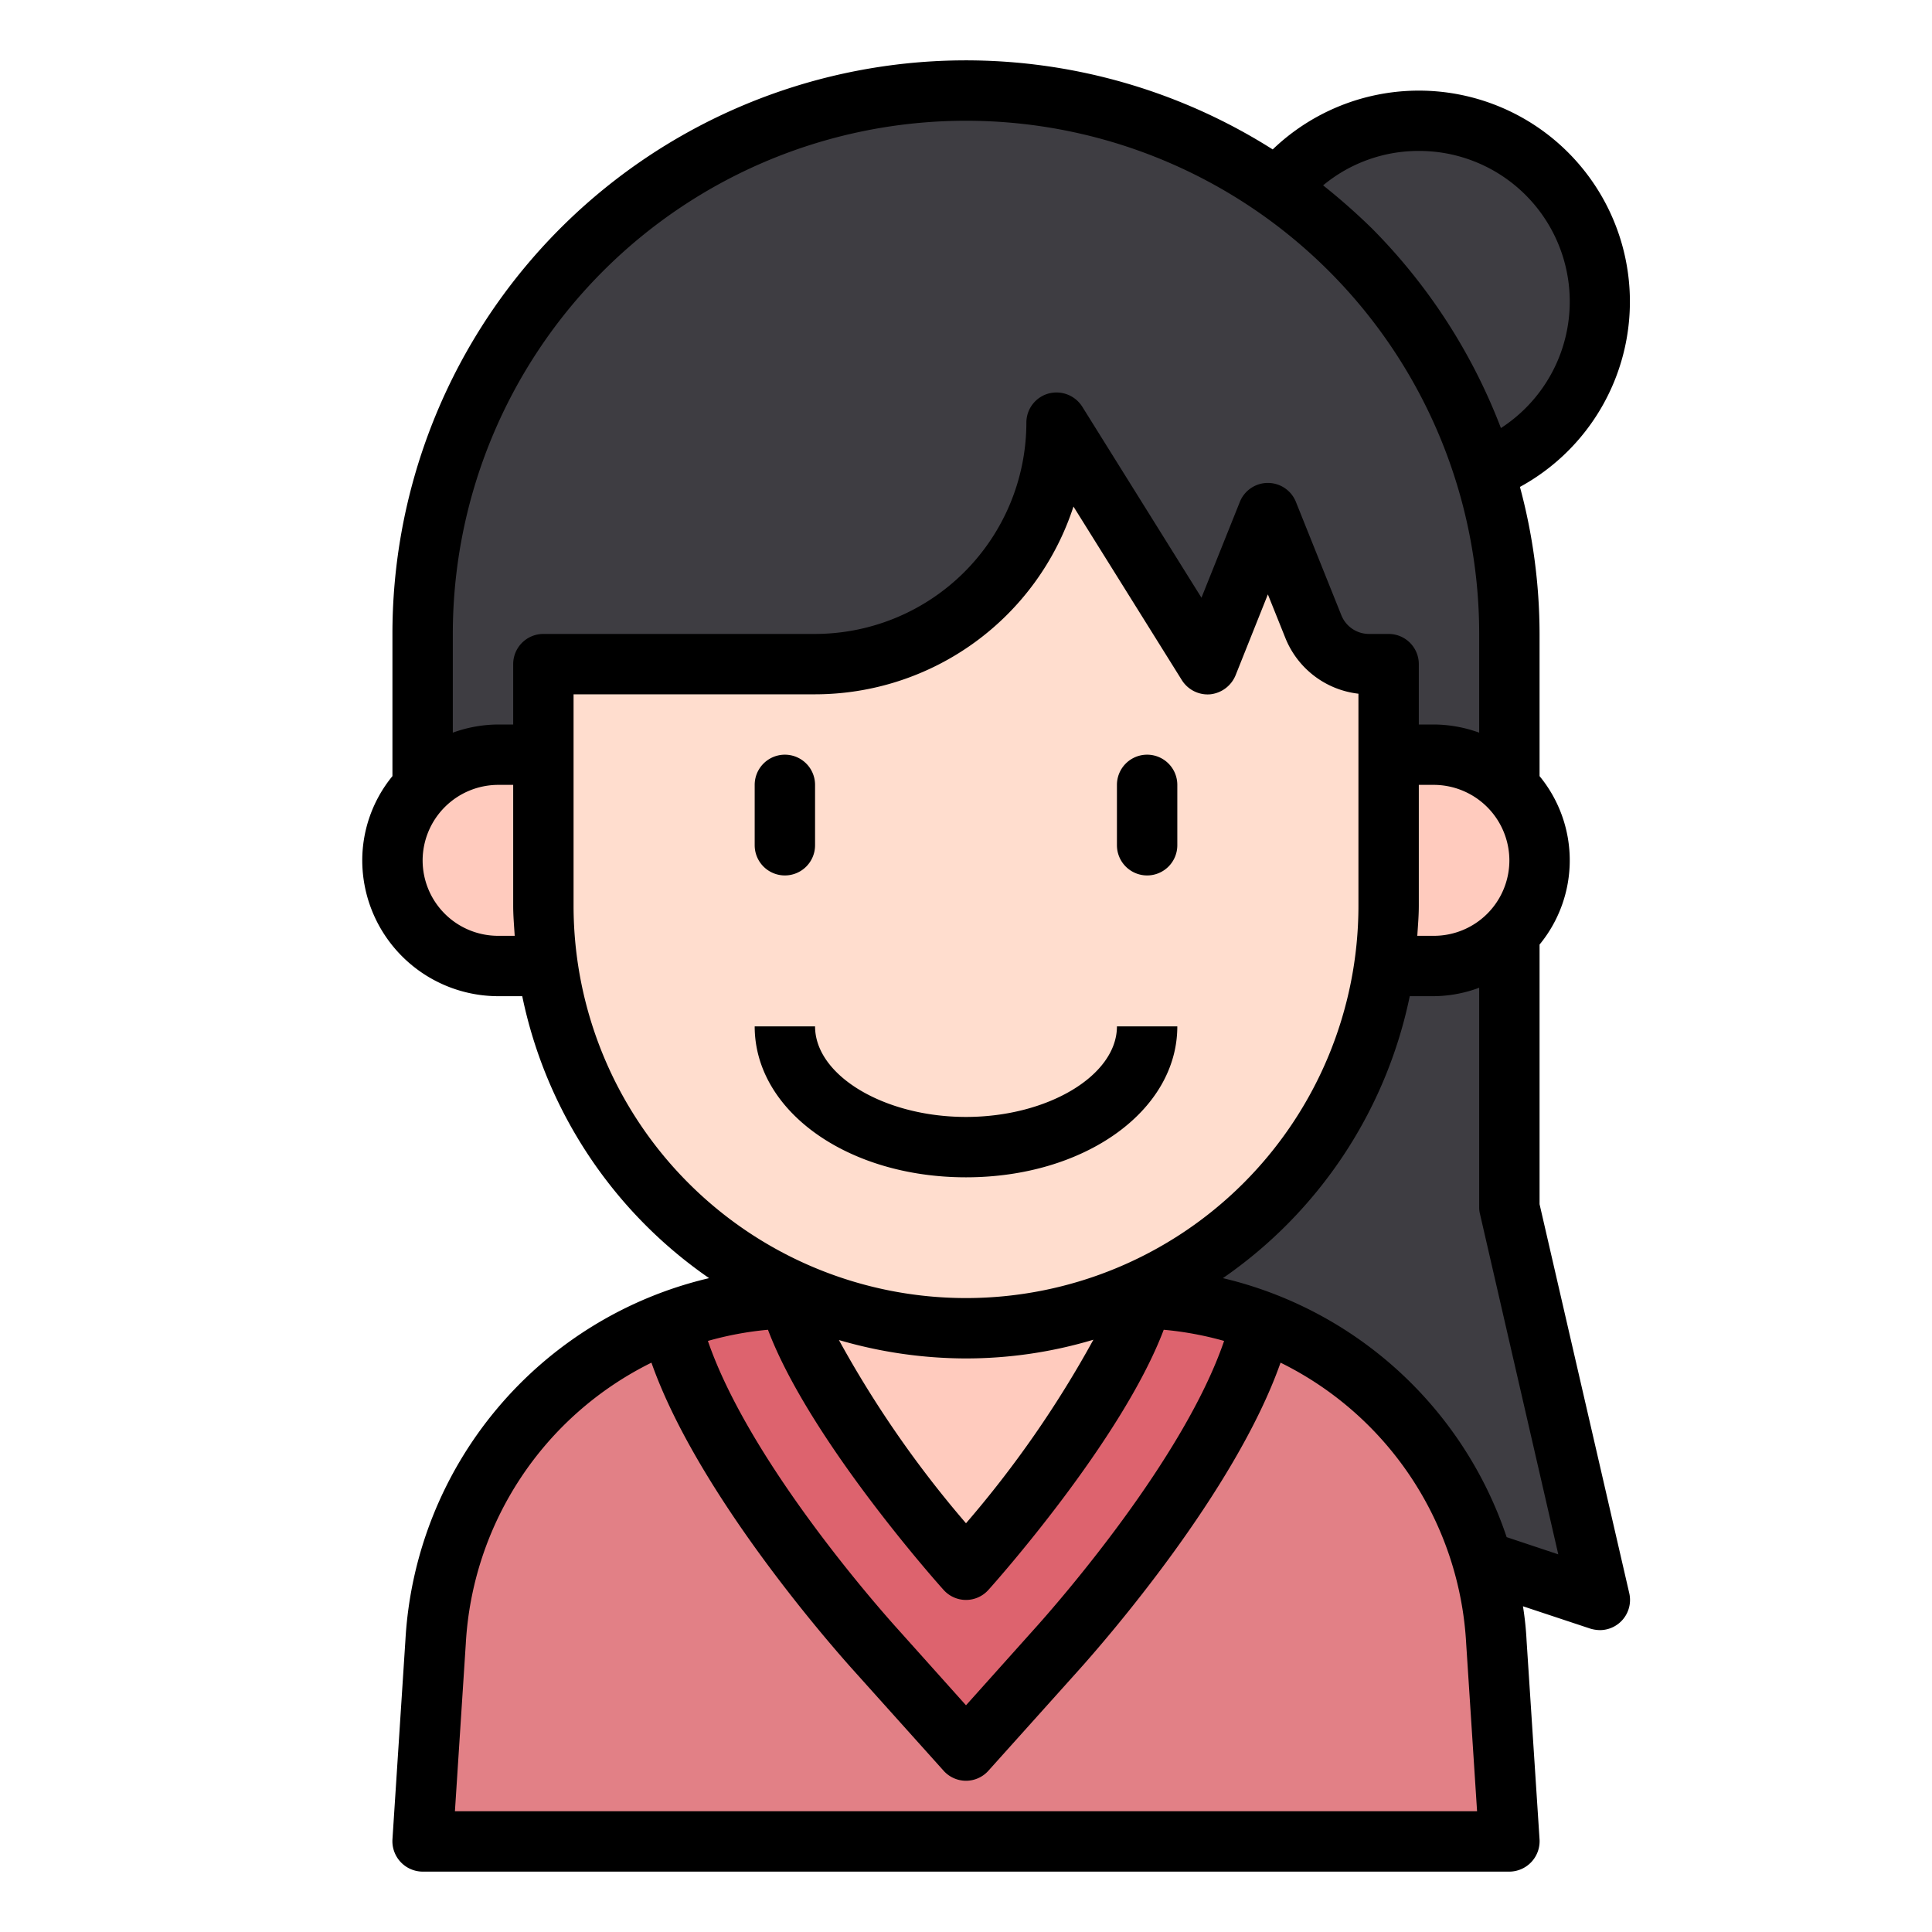
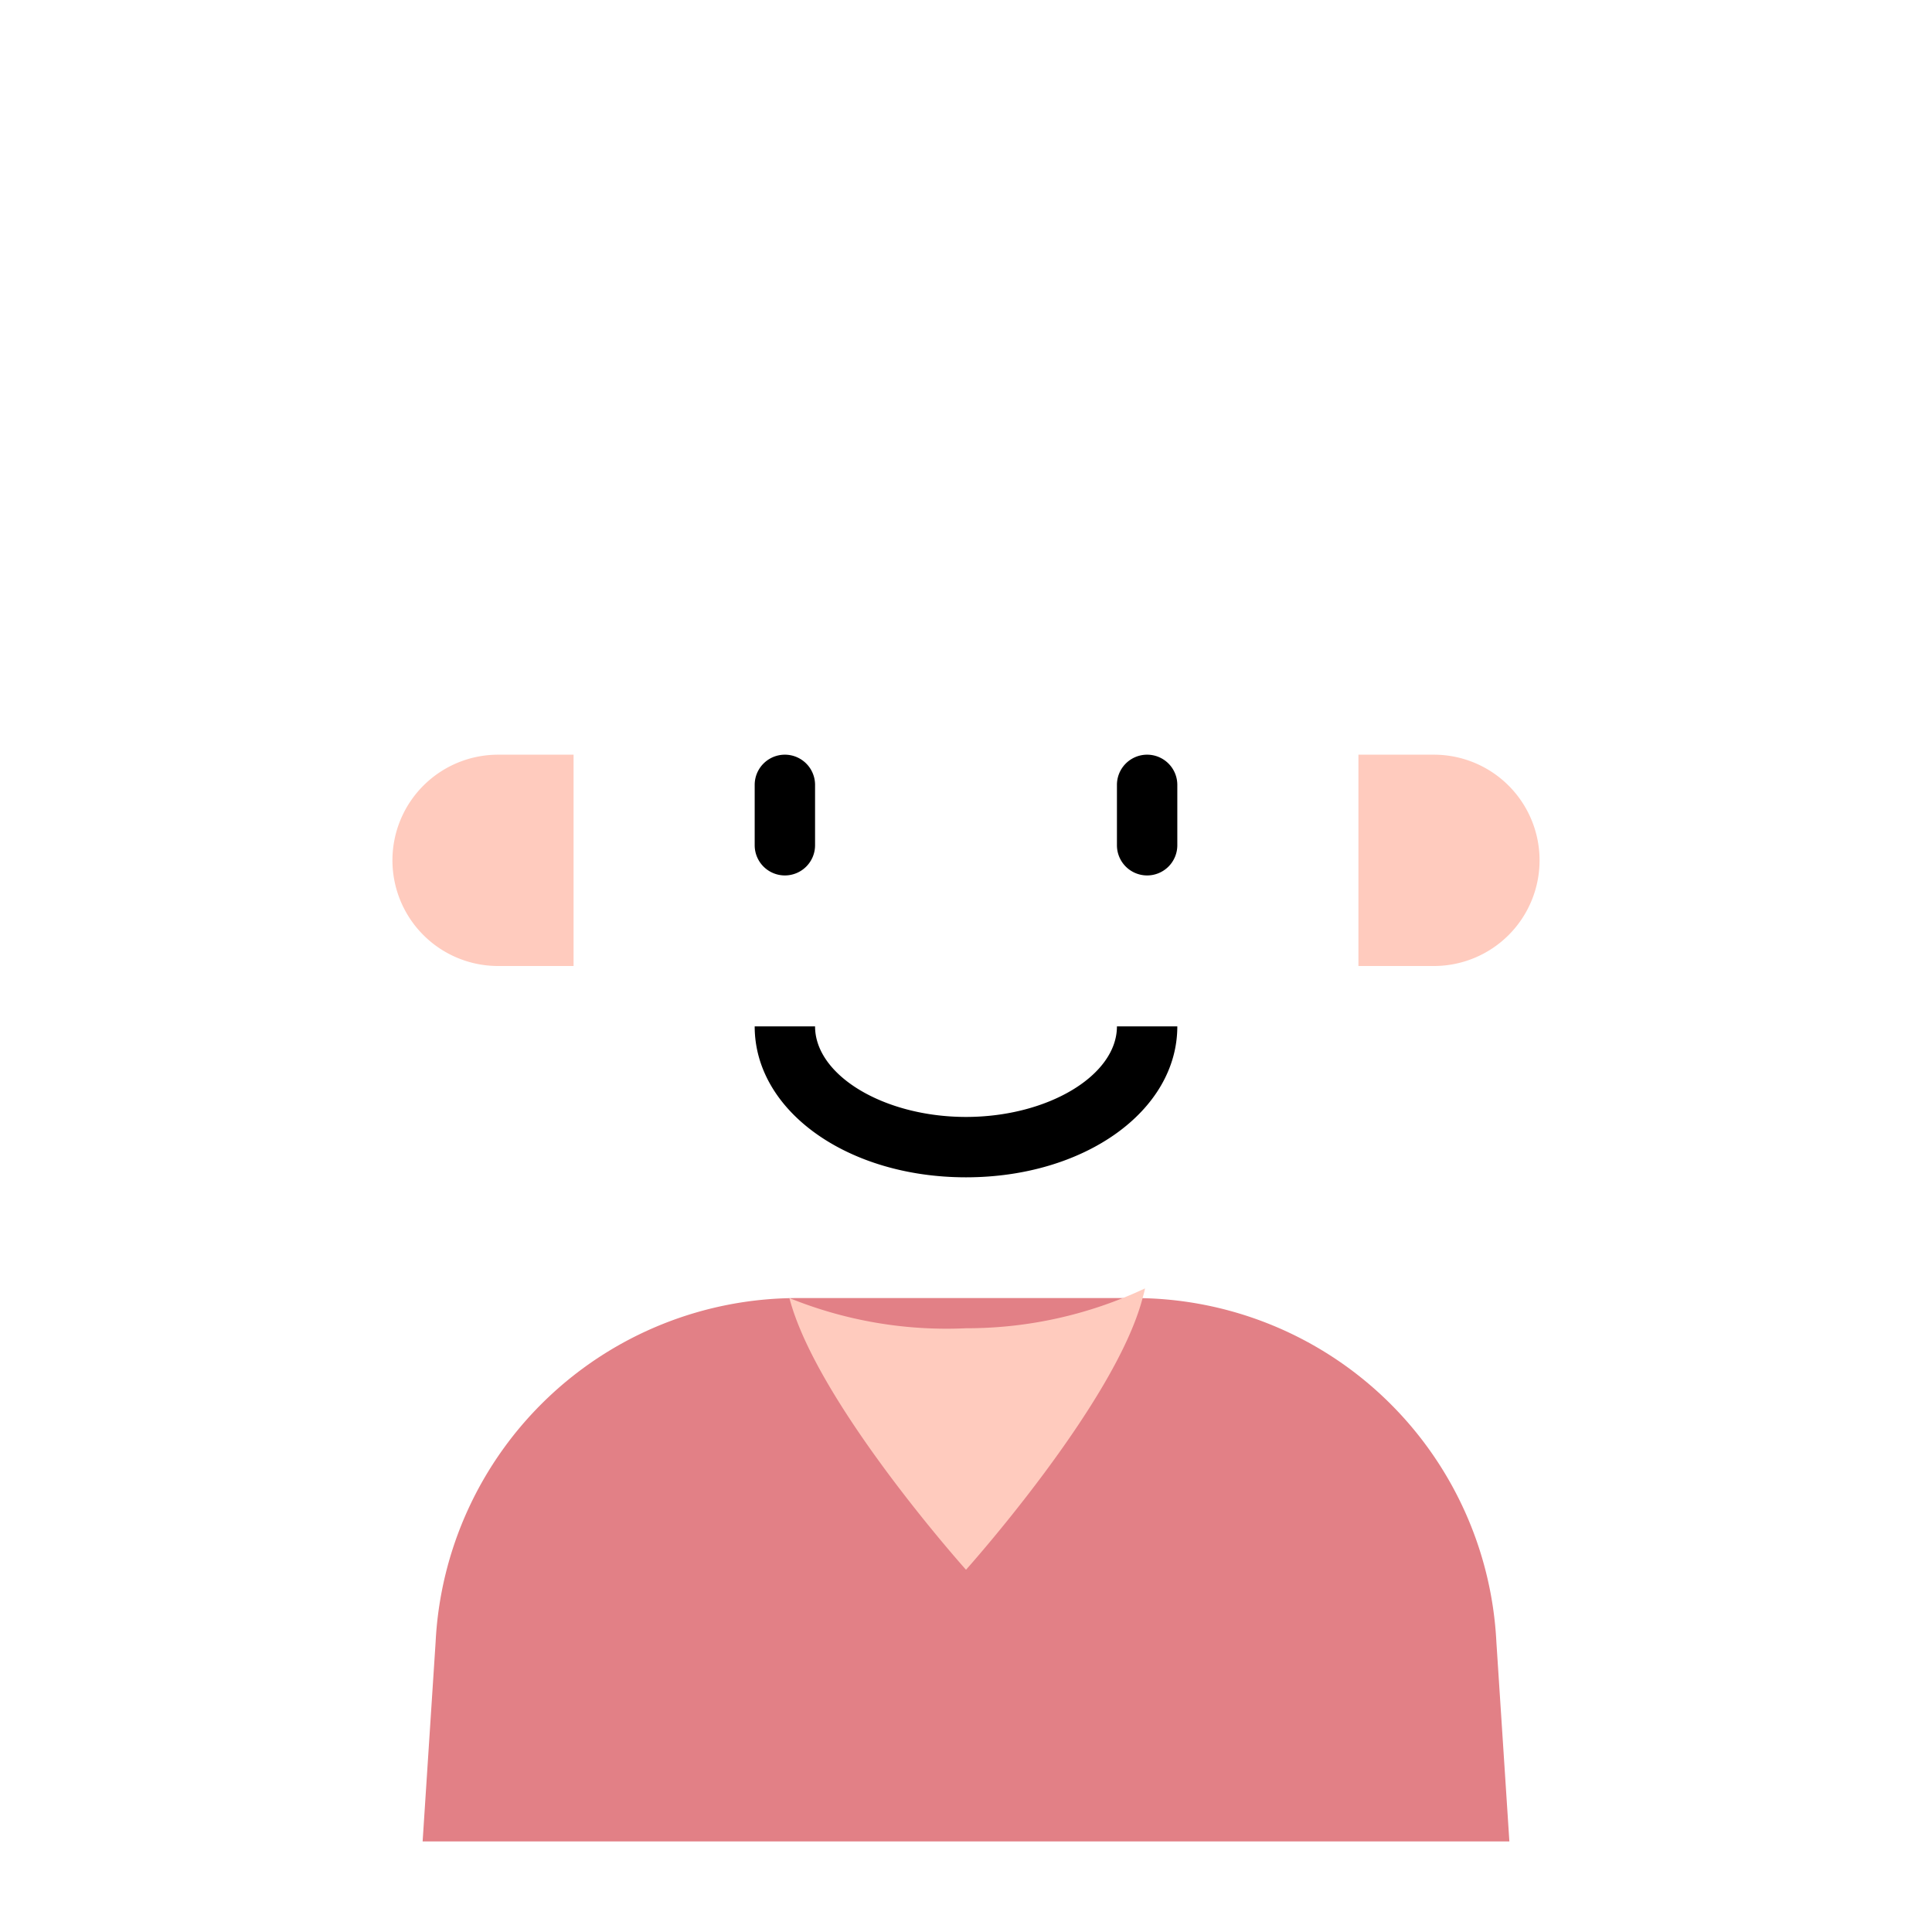
<svg xmlns="http://www.w3.org/2000/svg" viewBox="0 0 64 64" id="girl">
-   <path fill="#3e3d42" d="M38 48V29H14v-8a18 18 0 0 1 36 0v19l3 13Z" />
  <path fill="#e28086" d="M50 61H14l.43-6.6A12 12 0 0 1 26.415 43h11.17A12 12 0 0 1 49.57 54.4Z" />
-   <circle cx="47" cy="10" r="6" fill="#3e3d42" />
  <path fill="#ffcbbe" d="M19 32h-2.5a3.5 3.5 0 0 1-3.5-3.5 3.5 3.5 0 0 1 3.5-3.5H19zm26 0h2.5a3.5 3.5 0 0 0 3.5-3.5 3.5 3.5 0 0 0-3.5-3.5H45z" />
-   <path fill="#ffddce" d="M32 44a14 14 0 0 1-14-14v-8h9a8 8 0 0 0 8-8l5 8 2-5 1.5 3.743A2 2 0 0 0 45.354 22H46v8a14 14 0 0 1-14 14Z" />
-   <path fill="#ffcbbe" d="M32 44a13.846 13.846 0 0 0 5.93-1.32c-.02.11-.05.21-.08.32-.91 3.49-5.85 9-5.85 9s-4.94-5.51-5.85-9c-.03-.11-.06-.21-.08-.32A13.846 13.846 0 0 0 32 44Z" />
-   <path fill="#dd636e" d="M41.78 43.76a2.1 2.1 0 0 1-.06.24c-1.1 4.22-5.81 9.63-6.74 10.67L32 57.99l-2.98-3.32c-.93-1.04-5.64-6.45-6.74-10.66a2.268 2.268 0 0 1-.06-.25 11.683 11.683 0 0 1 3.93-.76c.91 3.49 5.85 9 5.85 9s4.94-5.51 5.85-9a11.683 11.683 0 0 1 3.93.76Z" />
-   <path d="M51 39.89v-8.6a4.392 4.392 0 0 0 0-5.58V21a18.813 18.813 0 0 0-.65-4.87 6.991 6.991 0 1 0-8.19-11.18A18.993 18.993 0 0 0 13 21v4.71a4.412 4.412 0 0 0-1 2.79 4.507 4.507 0 0 0 4.5 4.5h.8a15.051 15.051 0 0 0 6.19 9.34 13.07 13.07 0 0 0-10.06 11.99L13 60.94A1.008 1.008 0 0 0 14 62h36a1.008 1.008 0 0 0 1-1.06l-.43-6.59a10.467 10.467 0 0 0-.12-1.14l2.23.74A1.185 1.185 0 0 0 53 54a1 1 0 0 0 .97-1.23ZM47 5a4.99 4.99 0 0 1 2.72 9.18 19 19 0 0 0-4.28-6.62 21.247 21.247 0 0 0-1.61-1.42A4.945 4.945 0 0 1 47 5Zm3 23.5a2.5 2.5 0 0 1-2.5 2.5h-.55c.02-.33.05-.66.05-1v-4h.5a2.509 2.509 0 0 1 2.5 2.5ZM16.5 31a2.5 2.5 0 0 1-2.5-2.5 2.509 2.509 0 0 1 2.5-2.5h.5v4c0 .34.03.67.05 1Zm.5-9v2h-.5a4.472 4.472 0 0 0-1.5.27V21a17 17 0 0 1 34 0v3.27a4.472 4.472 0 0 0-1.5-.27H47v-2a1 1 0 0 0-1-1h-.65a.986.986 0 0 1-.92-.63l-1.5-3.74a1 1 0 0 0-1.86 0L39.8 19.8l-3.95-6.33a1.011 1.011 0 0 0-1.13-.43A1 1 0 0 0 34 14a7.008 7.008 0 0 1-7 7h-9a1 1 0 0 0-1 1Zm2 8v-7h8a9.01 9.01 0 0 0 8.56-6.22l3.59 5.75a1.009 1.009 0 0 0 .94.47 1.024 1.024 0 0 0 .84-.63L42 19.69l.57 1.42A2.972 2.972 0 0 0 45 22.98V30a13 13 0 0 1-26 0Zm17.22 14.38A35.247 35.247 0 0 1 32 50.46a35.46 35.46 0 0 1-4.21-6.07A15.035 15.035 0 0 0 32 45a14.7 14.7 0 0 0 4.22-.62Zm-10.78-.33c1.37 3.63 5.62 8.4 5.82 8.62a.995.995 0 0 0 1.48 0c.2-.22 4.42-4.95 5.81-8.62a11.031 11.031 0 0 1 2 .37c-1.33 3.89-5.46 8.63-6.32 9.58L32 56.49 29.77 54c-.86-.95-4.98-5.68-6.32-9.58a10.923 10.923 0 0 1 1.99-.37ZM15.07 60l.36-5.55a11.061 11.061 0 0 1 6.15-9.31c1.5 4.26 5.8 9.2 6.7 10.2l2.98 3.32a.995.995 0 0 0 1.48 0l2.98-3.32c.9-1 5.2-5.94 6.7-10.2a11.043 11.043 0 0 1 6.15 9.32l.36 5.54Zm34.84-9.08a13.092 13.092 0 0 0-9.4-8.58A15.051 15.051 0 0 0 46.7 33h.8a4.39 4.39 0 0 0 1.5-.28V40a.908.908 0 0 0 .03.23l2.59 11.26Z" />
+   <path fill="#ffcbbe" d="M32 44a13.846 13.846 0 0 0 5.93-1.32c-.02.11-.05.21-.08.32-.91 3.49-5.85 9-5.85 9s-4.94-5.51-5.85-9A13.846 13.846 0 0 0 32 44Z" />
  <path d="M26 29a1 1 0 0 0 1-1v-2a1 1 0 0 0-2 0v2a1 1 0 0 0 1 1zm12 0a1 1 0 0 0 1-1v-2a1 1 0 0 0-2 0v2a1 1 0 0 0 1 1zm1 5h-2c0 1.626-2.29 3-5 3s-5-1.374-5-3h-2c0 2.8 3.075 5 7 5s7-2.2 7-5z" />
</svg>